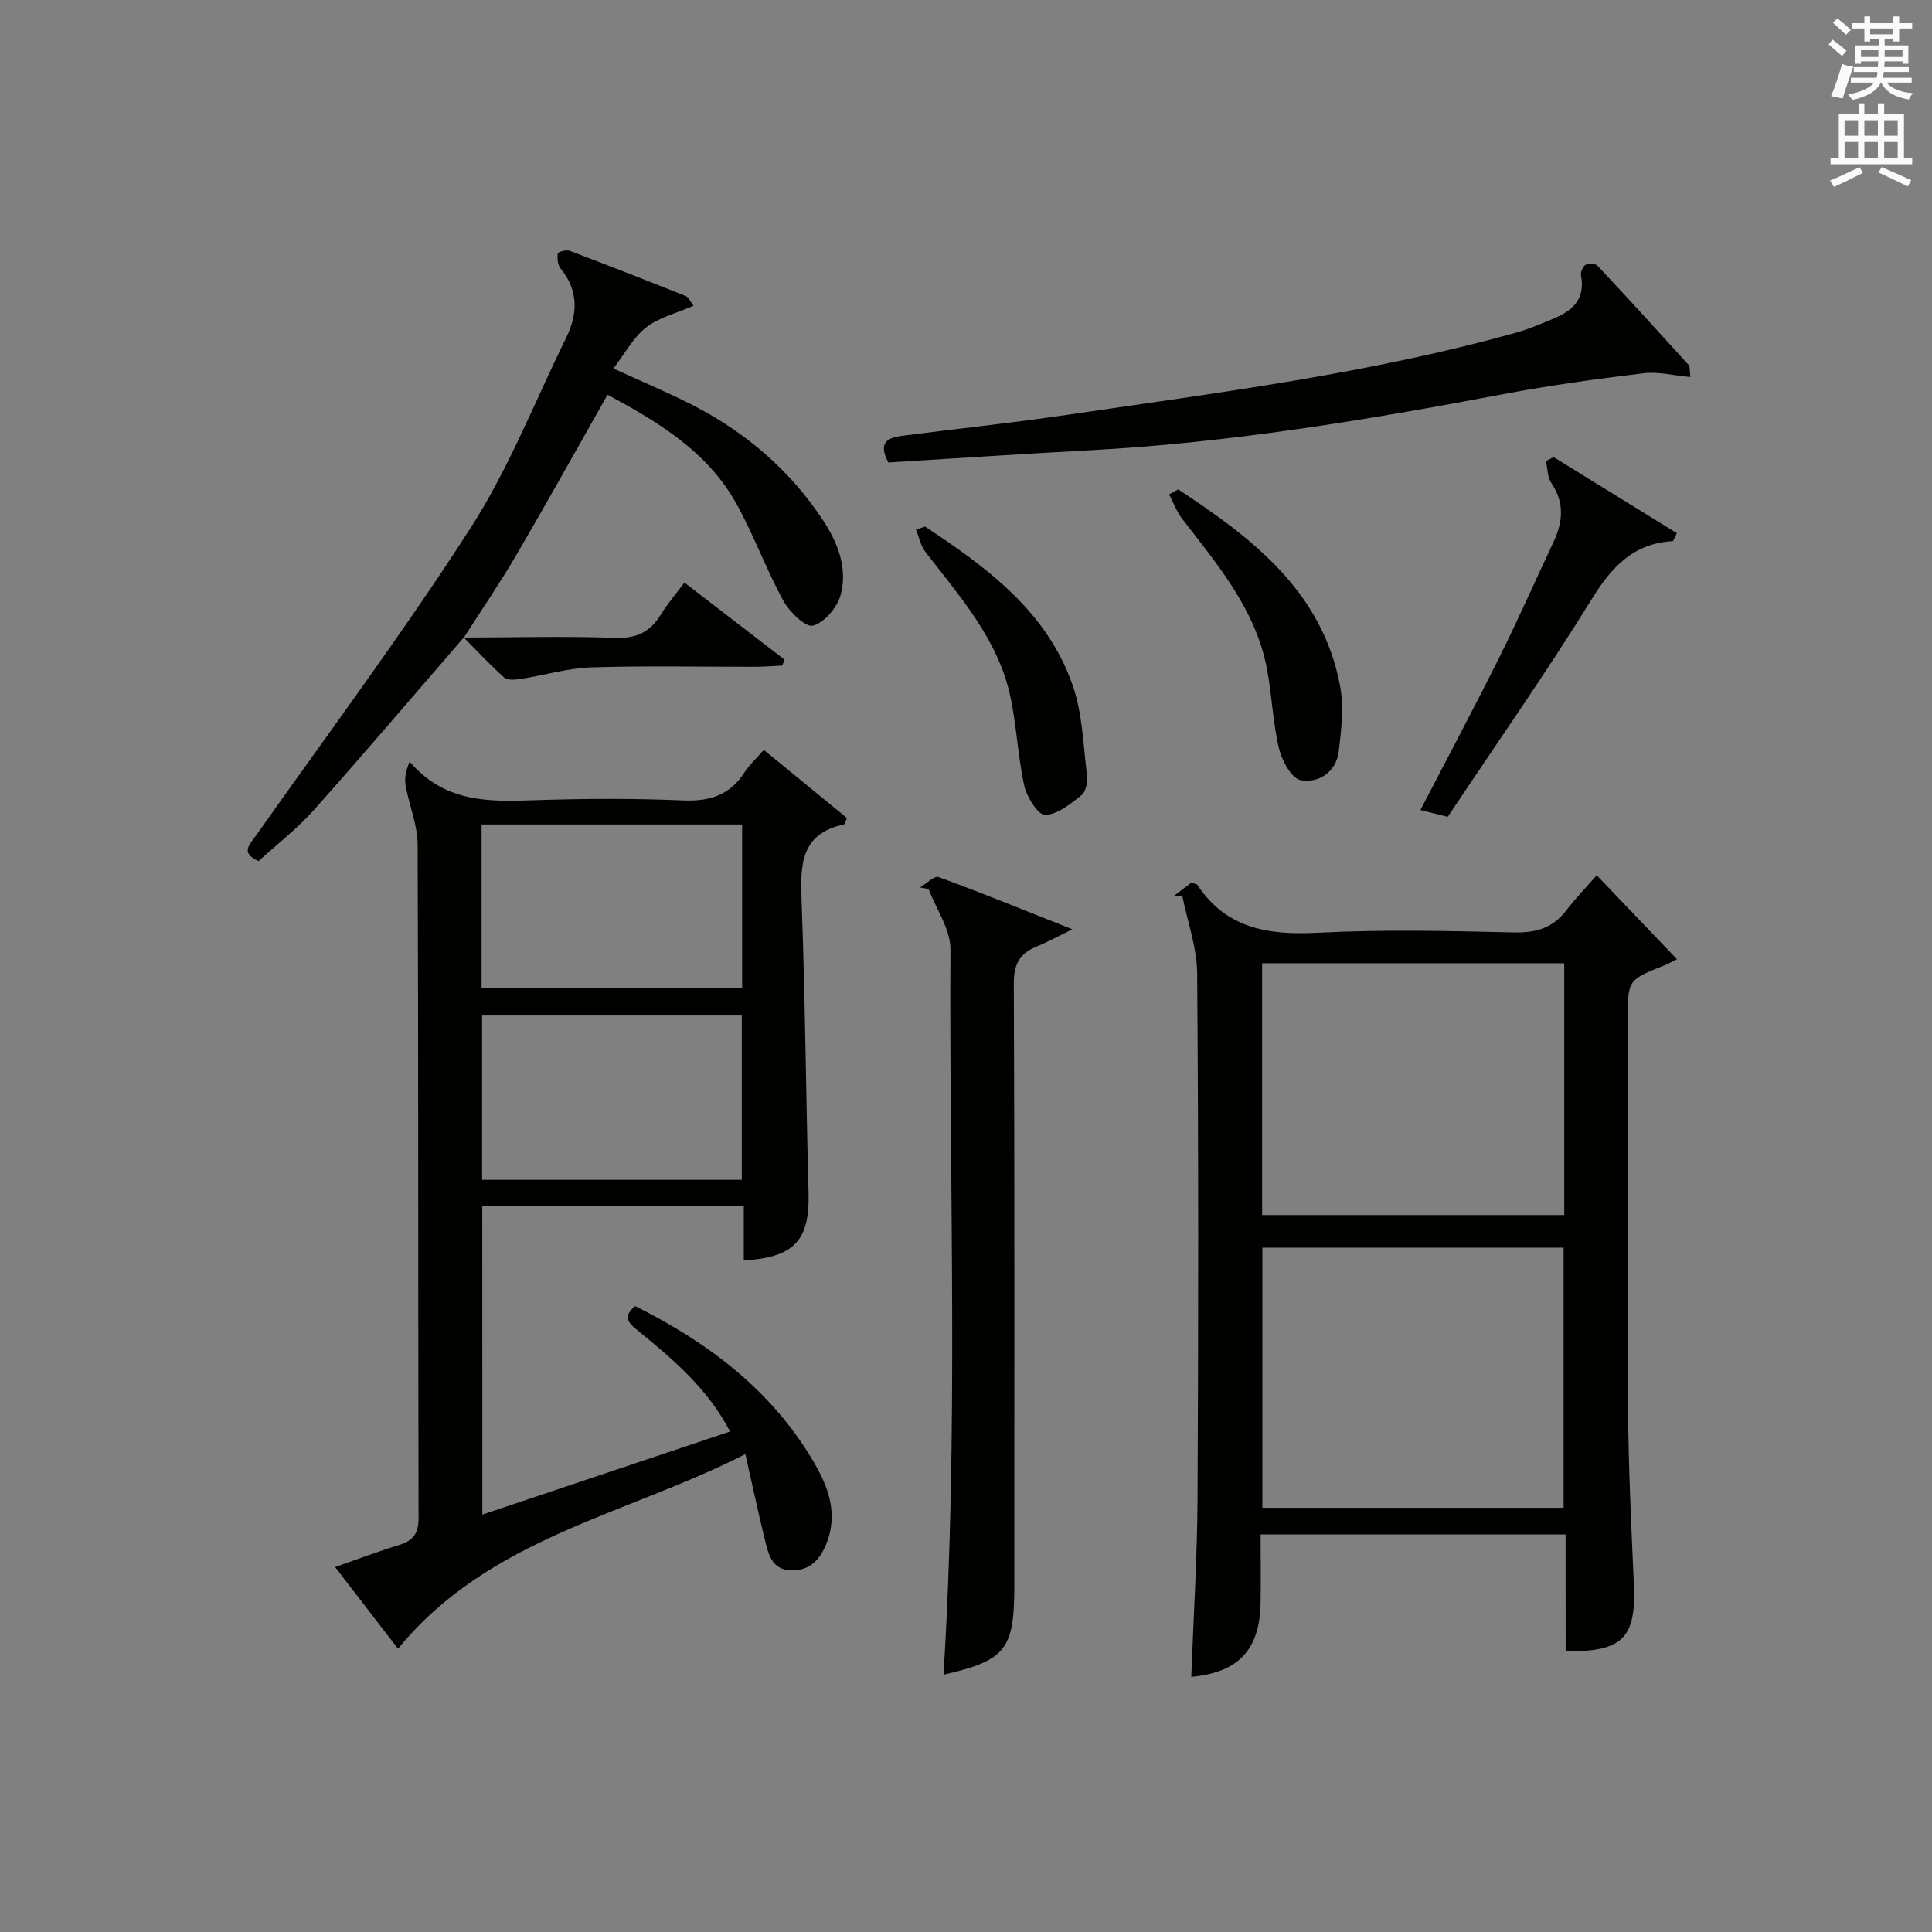
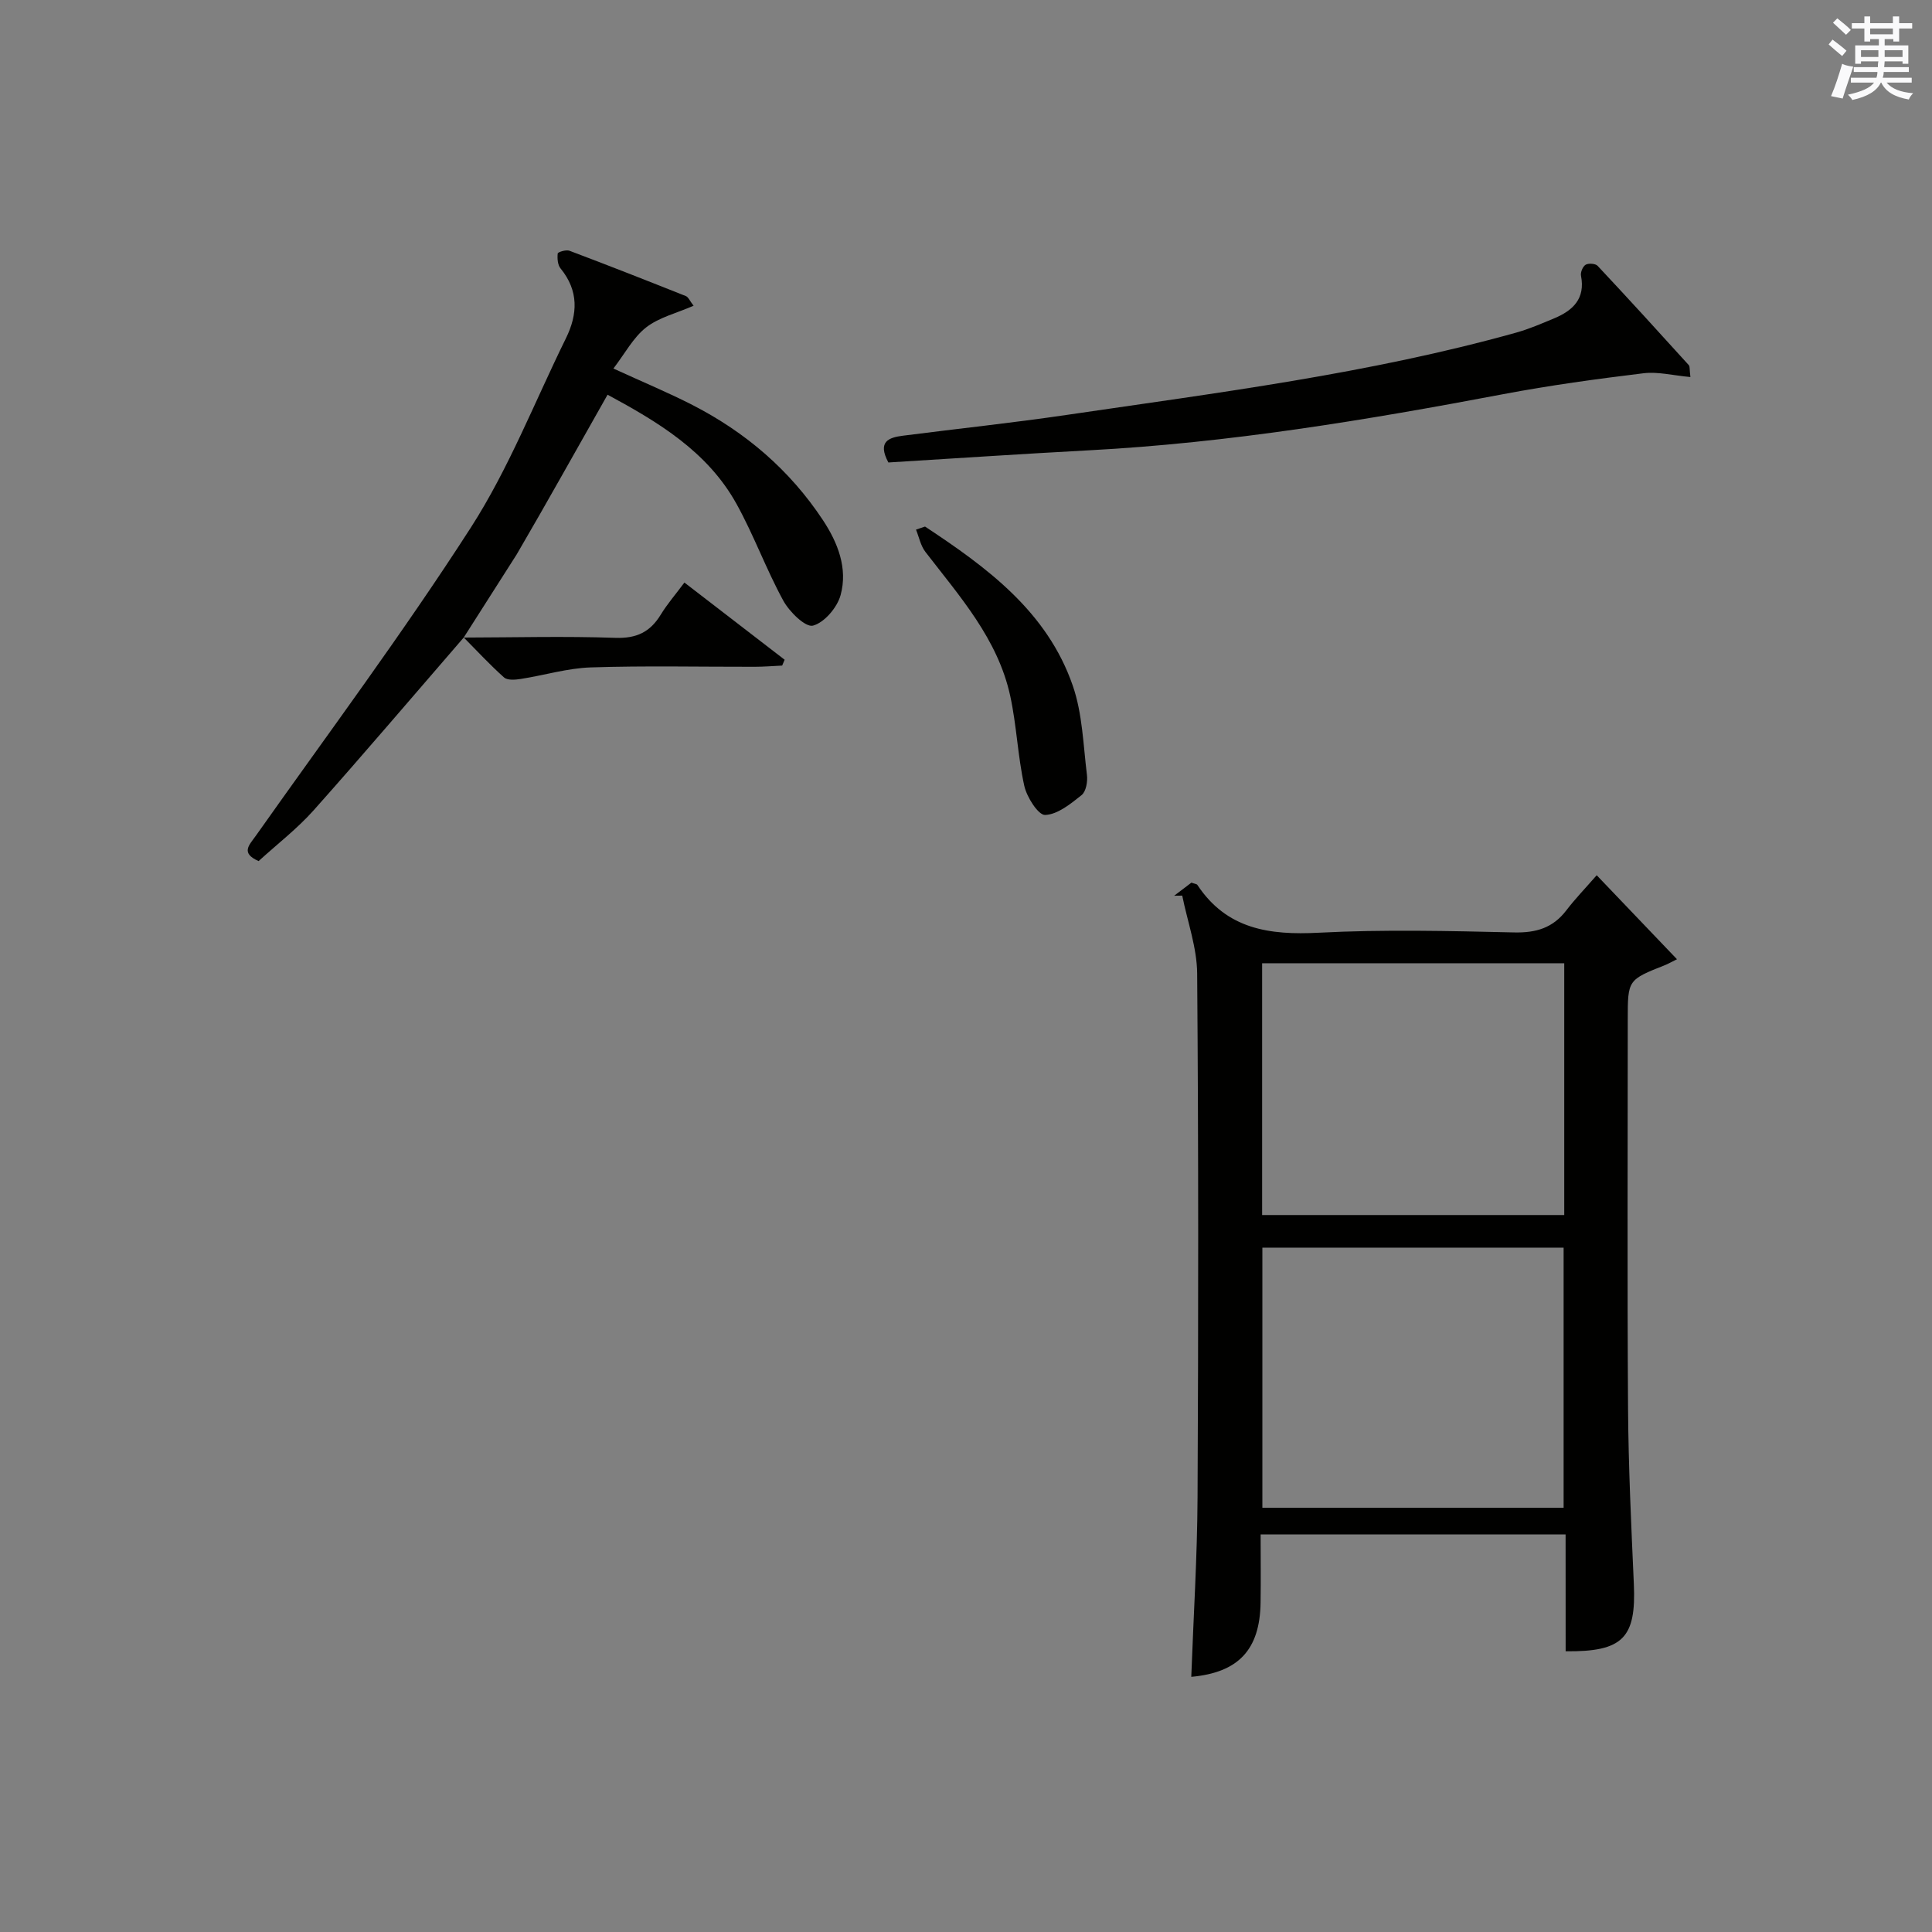
<svg xmlns="http://www.w3.org/2000/svg" version="1.1" id="漢-ZDIC-典" x="0px" y="0px" viewBox="0 0 400 400" style="enable-background:new 0 0 400 400;" xml:space="preserve">
  <rect x="0" y="0" width="400" height="400" fill="#808080" stroke="none" />
  <style type="text/css">
	.st1{fill:#010100;}
	.st2{fill:#fafafb;}
</style>
  <g>
-     <path class="st1" d="M99.86,313.58c17.39-5.83,34.08-11.43,51.29-17.2c-4.55-8.73-11.56-14.77-18.75-20.61c-2.02-1.64-3.8-2.98-0.9-5.36   c15.19,7.59,28.34,17.48,37.05,32.41c3,5.14,4.95,10.56,2.62,16.59c-1.3,3.36-3.42,5.82-7.32,5.72c-4.19-0.11-4.8-3.56-5.55-6.6   c-1.34-5.42-2.49-10.88-3.98-17.47c-24.93,12.7-53.1,17.3-71.91,40.3c-4.11-5.34-8.4-10.91-13.03-16.92   c4.74-1.65,8.89-3.23,13.12-4.52c2.92-0.89,4.17-2.29,4.16-5.6c-0.12-46.48-0.01-92.96-0.19-139.45   c-0.02-4.04-1.73-8.06-2.47-12.12c-0.28-1.5-0.04-3.09,0.82-5.04c7.28,8.48,16.36,8.29,25.7,7.97c10.32-0.35,20.67-0.39,30.98,0.04   c5.52,0.23,9.64-1.14,12.65-5.83c0.97-1.51,2.36-2.76,3.99-4.63c5.88,4.82,11.65,9.55,17.22,14.11c-0.48,1.05-0.53,1.3-0.62,1.32   c-9.03,1.92-9.06,8.44-8.78,15.83c0.75,20.12,0.9,40.27,1.44,60.4c0.27,9.84-2.9,13.43-13.41,14.03c0-3.63,0-7.24,0-11.19   c-18.18,0-35.93,0-54.14,0C99.86,270.78,99.86,291.78,99.86,313.58z M99.71,170.7c0,11.69,0,22.79,0,33.93c18.18,0,36.06,0,53.94,0   c0-11.46,0-22.55,0-33.93C135.64,170.7,117.89,170.7,99.71,170.7z M153.58,244.27c0-11.53,0-22.75,0-34.02   c-18.11,0-35.87,0-53.77,0c0,11.47,0,22.68,0,34.02C117.97,244.27,135.71,244.27,153.58,244.27z" />
    <path class="st1" d="M324.14,317.68c-21.45,0-42.04,0-63.14,0c0,4.88,0.06,9.5-0.01,14.12c-0.14,9.78-4.6,14.49-14.35,15.37   c0.45-12.38,1.24-24.77,1.3-37.16c0.18-36.14,0.2-72.29-0.08-108.43c-0.04-5.39-2.01-10.77-3.09-16.15   c-0.56,0.01-1.12,0.01-1.67,0.02c1.24-0.94,2.48-1.88,3.57-2.71c0.64,0.24,1.08,0.26,1.23,0.47c6.08,9.18,14.91,10.43,25.12,9.9   c13.46-0.7,26.98-0.37,40.46-0.06c4.56,0.1,8.03-0.93,10.81-4.57c1.81-2.37,3.9-4.53,6.29-7.27c5.74,6,10.82,11.31,16.62,17.39   c-1.22,0.6-1.8,0.94-2.41,1.19c-7.78,3.08-7.78,3.07-7.78,11.3c0,26.82-0.12,53.63,0.06,80.45c0.08,12.14,0.66,24.27,1.2,36.4   c0.5,11.16-2.24,14.07-14.12,13.94C324.14,333.95,324.14,326.02,324.14,317.68z M261.36,258.31c0,18.2,0,36.03,0,53.86   c21.04,0,41.71,0,62.37,0c0-18.15,0-35.89,0-53.86C302.9,258.31,282.34,258.31,261.36,258.31z M323.86,199.43   c-21.18,0-41.88,0-62.55,0c0,17.61,0,34.85,0,52.13c21.01,0,41.71,0,62.55,0C323.86,234.08,323.86,216.95,323.86,199.43z" />
-     <path class="st1" d="M96.01,131.99c-10.34,11.94-20.57,23.98-31.07,35.77c-3.41,3.82-7.54,7-11.4,10.52c-3.81-1.69-1.93-3.32-0.54-5.29   c14.96-21.17,30.47-41.98,44.48-63.76c7.86-12.22,13.22-26.05,19.68-39.17c2.47-5.02,2.68-9.86-1.1-14.48   c-0.61-0.74-0.7-2.08-0.59-3.1c0.03-0.29,1.73-0.83,2.42-0.57c8.07,3.04,16.1,6.2,24.11,9.39c0.51,0.2,0.79,0.96,1.6,2   c-3.53,1.54-7.16,2.41-9.83,4.49c-2.67,2.09-4.39,5.41-6.77,8.51c6.14,2.82,11.35,4.98,16.35,7.54c11,5.64,20.16,13.46,27.01,23.82   c3.11,4.7,5.19,10,3.68,15.54c-0.7,2.57-3.36,5.7-5.72,6.33c-1.54,0.41-4.88-2.85-6.14-5.16c-3.57-6.53-6.12-13.61-9.73-20.11   c-6-10.78-16.17-16.88-26.66-22.54c-6.35,11.18-12.46,22.19-18.81,33.06c-3.43,5.87-7.28,11.5-10.95,17.23   C96,132,96.01,131.99,96.01,131.99z" />
-     <path class="st1" d="M195.34,346.73c3.14-50.33,1.16-100.26,1.44-150.17c0.02-4.16-2.95-8.33-4.53-12.49c-0.59-0.11-1.17-0.22-1.76-0.34   c1.3-0.76,2.94-2.47,3.84-2.14c8.83,3.22,17.54,6.79,27.7,10.82c-3.36,1.63-5.29,2.71-7.32,3.52c-3.49,1.4-4.83,3.59-4.81,7.59   c0.17,41.63,0.1,83.26,0.1,124.9C210,341.52,208.2,343.79,195.34,346.73z" />
+     <path class="st1" d="M96.01,131.99c-10.34,11.94-20.57,23.98-31.07,35.77c-3.41,3.82-7.54,7-11.4,10.52c-3.81-1.69-1.93-3.32-0.54-5.29   c14.96-21.17,30.47-41.98,44.48-63.76c7.86-12.22,13.22-26.05,19.68-39.17c2.47-5.02,2.68-9.86-1.1-14.48   c-0.61-0.74-0.7-2.08-0.59-3.1c0.03-0.29,1.73-0.83,2.42-0.57c8.07,3.04,16.1,6.2,24.11,9.39c0.51,0.2,0.79,0.96,1.6,2   c-3.53,1.54-7.16,2.41-9.83,4.49c-2.67,2.09-4.39,5.41-6.77,8.51c6.14,2.82,11.35,4.98,16.35,7.54c11,5.64,20.16,13.46,27.01,23.82   c3.11,4.7,5.19,10,3.68,15.54c-0.7,2.57-3.36,5.7-5.72,6.33c-1.54,0.41-4.88-2.85-6.14-5.16c-3.57-6.53-6.12-13.61-9.73-20.11   c-6-10.78-16.17-16.88-26.66-22.54c-6.35,11.18-12.46,22.19-18.81,33.06C96,132,96.01,131.99,96.01,131.99z" />
    <path class="st1" d="M349.98,78.06c-3.59-0.32-6.73-1.15-9.72-0.78c-9.69,1.18-19.39,2.5-28.99,4.32c-28.39,5.38-56.85,10.09-85.76,11.63   c-13.92,0.74-27.82,1.68-41.58,2.52c-2.33-4.35,0.11-5.17,2.99-5.54c11.36-1.46,22.76-2.66,34.09-4.33   c31.16-4.58,62.44-8.51,92.88-17.01c2.71-0.76,5.32-1.89,7.93-2.98c3.86-1.62,6.43-4.07,5.51-8.8c-0.14-0.71,0.37-1.93,0.96-2.28   c0.6-0.35,2.02-0.25,2.47,0.22c6.37,6.79,12.64,13.67,18.89,20.57C349.9,75.88,349.78,76.51,349.98,78.06z" />
-     <path class="st1" d="M321.65,94.63c8.53,5.27,17.07,10.53,25.53,15.76c-0.6,1.16-0.73,1.64-0.88,1.65c-8.18,0.47-12.65,5.37-16.79,12.07   c-9.43,15.24-19.73,29.95-29.78,45.01c-1.99-0.5-3.72-0.92-5.65-1.41c5.5-10.61,11.05-21.01,16.3-31.54   c3.93-7.87,7.48-15.94,11.23-23.9c1.95-4.15,2.37-8.14-0.4-12.23c-0.83-1.22-0.79-3.04-1.14-4.58   C320.6,95.18,321.13,94.91,321.65,94.63z" />
-     <path class="st1" d="M243.94,101.32c15.28,10.07,29.71,20.99,33.48,40.53c0.85,4.42,0.31,9.22-0.26,13.76c-0.53,4.27-4.16,6.59-7.86,5.92   c-1.89-0.34-3.91-4.07-4.51-6.59c-1.29-5.45-1.45-11.15-2.52-16.66c-2.37-12.21-10.22-21.4-17.52-30.88   c-1.15-1.49-1.81-3.35-2.7-5.04C242.67,102.02,243.31,101.67,243.94,101.32z" />
    <path class="st1" d="M191.52,109.02c12.87,8.5,25.3,17.62,30.59,32.95c2.01,5.81,2.16,12.28,2.93,18.47c0.17,1.37-0.18,3.44-1.11,4.18   c-2.26,1.81-4.96,4.01-7.55,4.11c-1.41,0.05-3.79-3.68-4.31-6.02c-1.36-6.13-1.58-12.51-2.92-18.65   c-2.57-11.78-10.45-20.57-17.55-29.79c-0.99-1.28-1.32-3.06-1.95-4.62C190.27,109.45,190.9,109.23,191.52,109.02z" />
    <path class="st1" d="M96,132c10.47-0.02,20.95-0.31,31.4,0.06c4.39,0.15,7.2-1.2,9.4-4.8c1.36-2.23,3.1-4.23,4.9-6.65   c7.09,5.46,13.92,10.72,20.75,15.98c-0.17,0.4-0.34,0.81-0.51,1.21c-1.91,0.09-3.82,0.25-5.73,0.25   c-11.3,0.02-22.61-0.24-33.9,0.13c-4.85,0.16-9.66,1.64-14.5,2.39c-1.13,0.18-2.75,0.31-3.45-0.31c-2.92-2.6-5.58-5.49-8.34-8.27   C96.01,131.99,96,132,96,132z" />
    <path class="st2" d="M378.6,9.2l0.8-1c0.9,0.7,1.9,1.4,2.9,2.3l-0.9,1.1C380.3,10.7,379.4,9.9,378.6,9.2z M379.1,19.9   c0.9-2.1,1.6-4.3,2.3-6.7c0.4,0.2,0.8,0.4,2.3,0.6c-0.7,2.1-1.5,4.3-2.2,6.6L379.1,19.9z M379.5,4.7l0.9-0.9c1,0.8,2,1.6,2.8,2.4   l-1,1C381.2,6.3,380.3,5.4,379.5,4.7z M392,3.4h1.2v1.4h2.7v1.1h-2.7v2.7H392V8.1h-1.8v1.3h4.9v3.8h-1.2v-0.5h-3.7   c0,0.4-0.1,0.9-0.1,1.2h5.1v1H390c0,0.5-0.1,0.9-0.2,1.2h6v1h-5.2c1.1,1.3,2.9,2,5.5,2.2c-0.4,0.4-0.7,0.8-0.9,1.3   c-2.9-0.5-4.8-1.6-5.7-3.5h-0.1c-0.8,1.7-2.7,2.9-5.9,3.6c-0.2-0.4-0.6-0.8-0.9-1.1c2.8-0.6,4.6-1.4,5.4-2.5h-4.8v-1h5.3   c0.1-0.3,0.2-0.7,0.2-1.2h-4.9v-1h5c0-0.4,0-0.8,0.1-1.2h-3.6v0.5h-1.2V9.4h4.9V8.1h-1.8v0.5H386V5.9h-2.6V4.8h2.6V3.4h1.2v1.4h4.7   V3.4z M385.3,11.8h3.6c0-0.4,0-0.9,0-1.4h-3.6V11.8z M387.2,7.1h4.7V5.9h-4.7V7.1z M393.9,10.4h-3.7c0,0.5,0,1,0,1.4h3.7V10.4z" />
-     <path class="st2" d="M384.7,21.4h1.3v2.2h2.8v-2.2h1.3v2.2h4.1v9.1h1.7V34h-16.9v-1.3h1.7v-9.1h4.1V21.4z M385,34.6l0.7,1.2   c-1.8,0.9-3.8,1.9-6,2.9c-0.2-0.4-0.5-0.8-0.8-1.3C381.3,36.4,383.3,35.4,385,34.6z M381.9,28.1h2.8v-3.2h-2.8V28.1z M381.9,32.7   h2.8v-3.3h-2.8V32.7z M386,28.1h2.8v-3.2H386V28.1z M386,32.7h2.8v-3.3H386V32.7z M389.6,34.6c2.1,0.9,4.1,1.8,6.1,2.7l-0.7,1.3   c-2.2-1.1-4.2-2-6.1-2.9L389.6,34.6z M392.9,24.9h-2.8v3.2h2.8V24.9z M390.1,32.7h2.8v-3.3h-2.8V32.7z" />
  </g>
</svg>